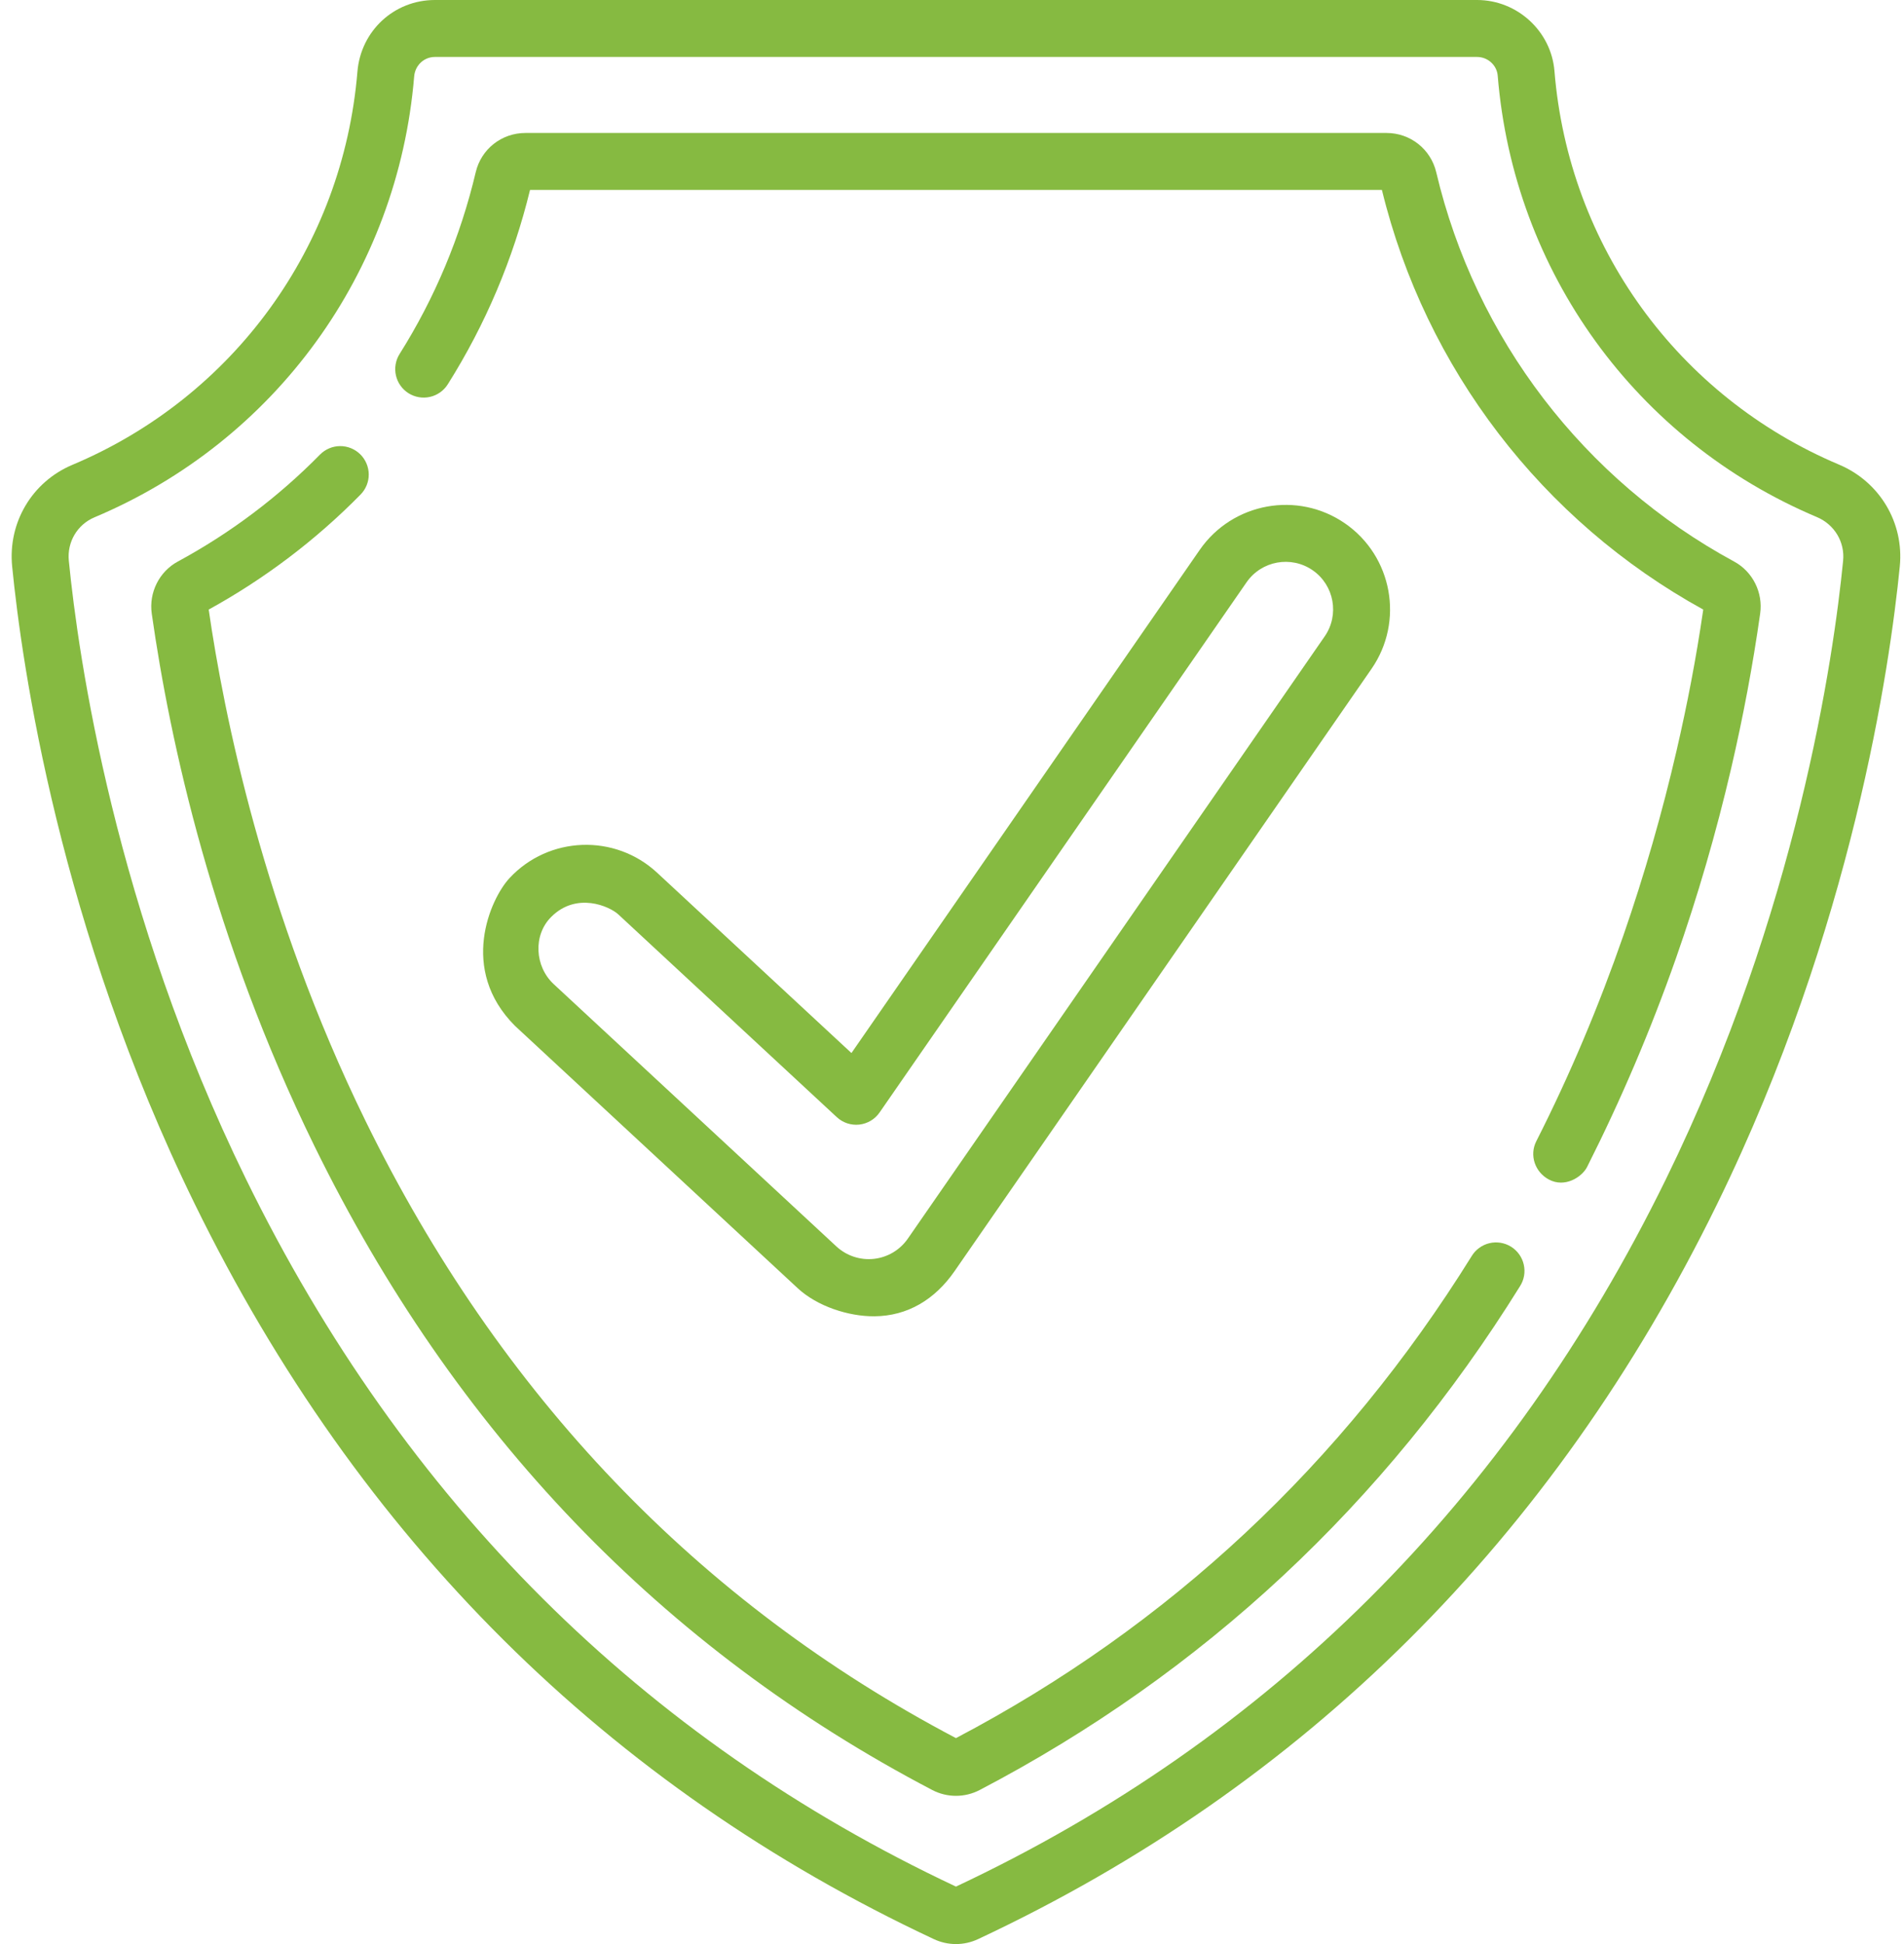
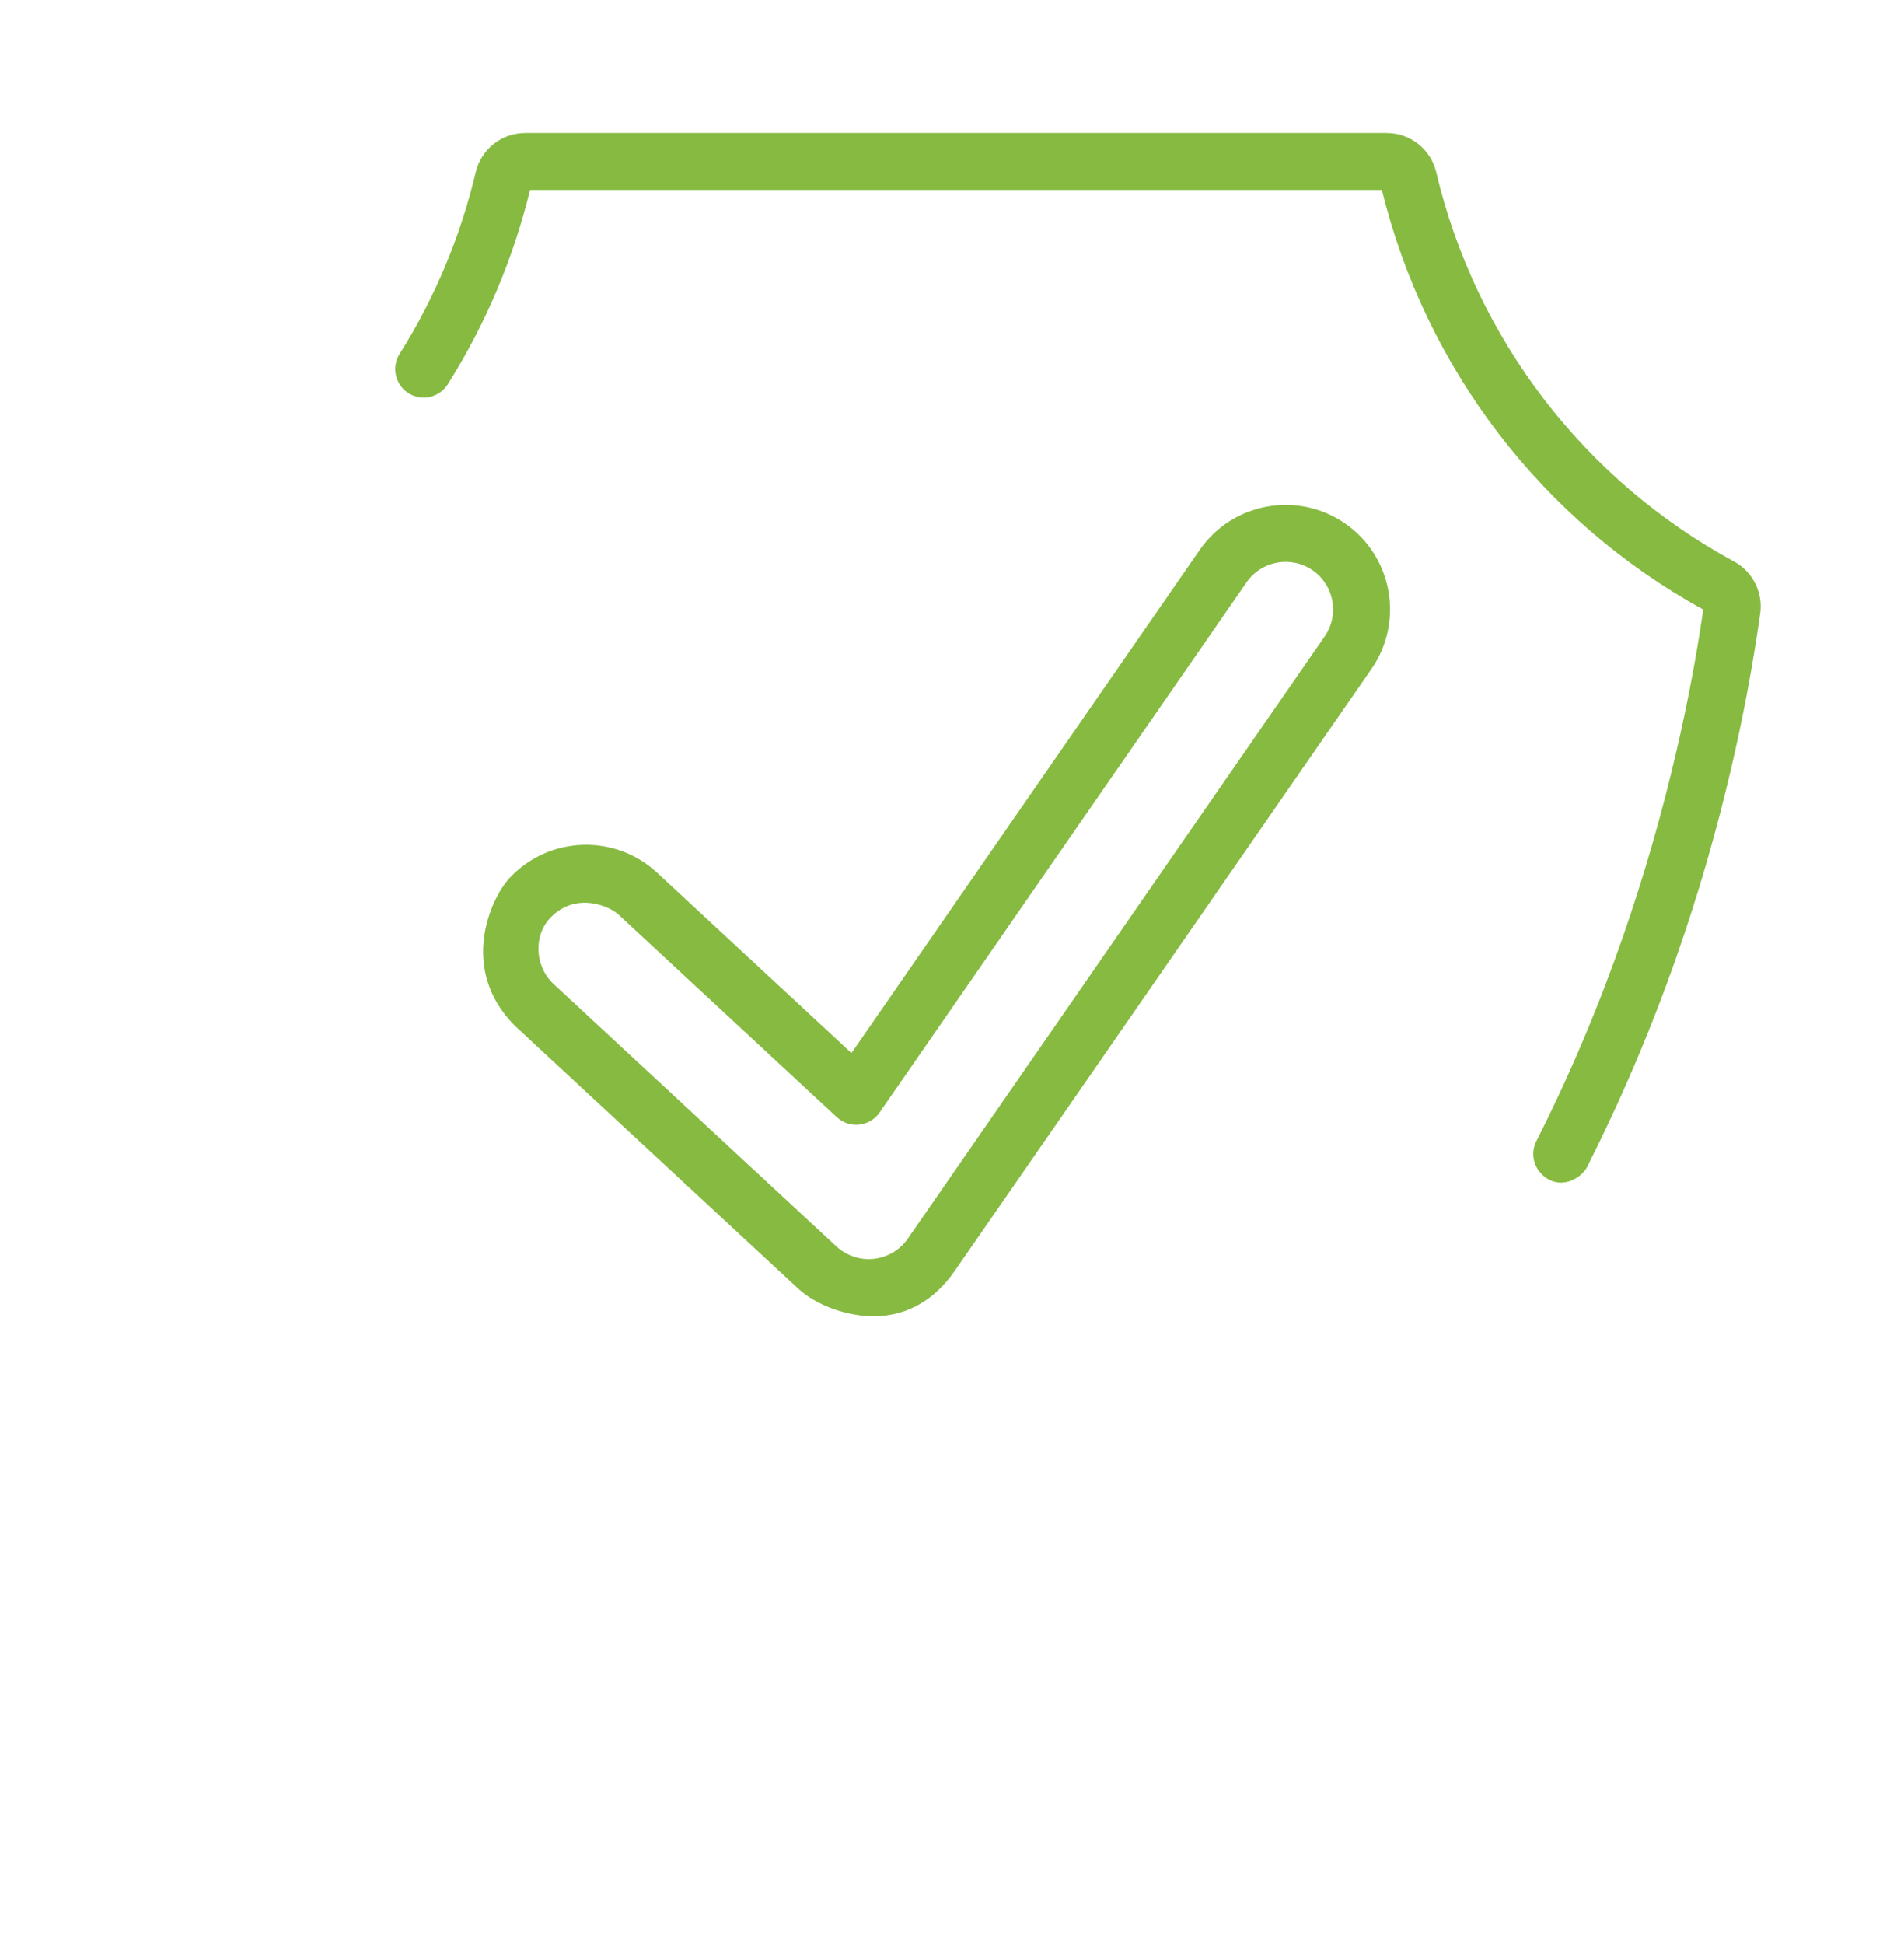
<svg xmlns="http://www.w3.org/2000/svg" width="96" height="98" viewBox="0 0 96 98" fill="none">
  <path d="M44.085 66.354C42.791 66.364 41.211 65.857 40.22 64.938L25.965 51.713C23.119 48.867 24.729 45.302 25.686 44.27C27.661 42.142 31 42.016 33.129 43.991L42.93 53.084L60.491 27.719C62.145 25.331 65.433 24.734 67.819 26.387C70.207 28.04 70.805 31.326 69.153 33.715L48.132 64.075C47.135 65.516 45.754 66.342 44.085 66.354ZM27.791 46.223C26.868 47.145 26.963 48.723 27.917 49.609L42.172 62.834C42.424 63.067 42.723 63.243 43.049 63.351C43.375 63.459 43.72 63.496 44.062 63.459C44.403 63.422 44.732 63.311 45.027 63.136C45.322 62.96 45.576 62.723 45.772 62.441L66.791 32.08C67.543 30.994 67.271 29.499 66.186 28.748C65.099 27.995 63.604 28.267 62.852 29.353L44.348 56.081C44.231 56.25 44.079 56.392 43.902 56.497C43.725 56.602 43.528 56.668 43.323 56.691C43.119 56.713 42.912 56.691 42.716 56.626C42.521 56.561 42.342 56.455 42.191 56.315C42.191 56.315 31.19 46.11 31.176 46.096C30.737 45.688 29.07 44.943 27.791 46.223Z" fill="#86BA41" />
-   <path d="M48.2 98C47.817 98 47.433 97.915 47.087 97.752C30.625 90.042 18.089 77.577 9.826 60.705C2.998 46.763 1.108 33.572 0.612 28.547C0.396 26.344 1.616 24.288 3.651 23.432C11.785 20.009 17.291 12.417 18.021 3.617C18.191 1.555 19.871 0 21.927 0H74.473C76.498 0 78.213 1.573 78.376 3.582C79.093 12.388 84.592 19.989 92.726 23.422C94.775 24.287 96.005 26.347 95.788 28.549C95.291 33.573 93.401 46.764 86.573 60.706C78.311 77.578 65.774 90.042 49.312 97.752C48.964 97.915 48.584 98 48.2 98ZM21.927 2.871C21.378 2.871 20.928 3.294 20.882 3.855C20.063 13.724 13.887 22.24 4.764 26.078C3.897 26.443 3.377 27.322 3.47 28.266C3.95 33.135 5.783 45.919 12.405 59.442C20.354 75.676 32.397 87.674 48.2 95.103C64.002 87.675 76.045 75.677 83.995 59.444C90.617 45.922 92.45 33.136 92.93 28.268C93.024 27.324 92.493 26.44 91.61 26.067C82.487 22.217 76.319 13.691 75.515 3.815C75.472 3.285 75.014 2.871 74.473 2.871H21.927Z" fill="#86BA41" />
  <path d="M78.091 59.458C77.393 59.083 77.102 58.236 77.46 57.53C79.161 54.175 80.621 50.702 81.853 47.15C82.913 44.088 83.809 40.973 84.538 37.816C85.072 35.509 85.519 33.181 85.862 30.837L85.877 30.728C77.758 26.261 71.869 18.572 69.676 9.574H26.724C25.881 13.043 24.481 16.352 22.578 19.372C22.375 19.695 22.052 19.923 21.681 20.007C21.31 20.092 20.92 20.025 20.598 19.823C20.276 19.62 20.047 19.297 19.963 18.926C19.879 18.555 19.945 18.165 20.148 17.843C21.926 15.02 23.216 11.937 23.986 8.682C24.261 7.516 25.291 6.703 26.491 6.703H69.908C71.108 6.703 72.138 7.517 72.415 8.682C74.391 17.054 79.865 24.207 87.433 28.307C88.371 28.814 88.899 29.869 88.748 30.93C88.377 33.55 87.885 36.153 87.286 38.73C86.532 41.971 85.602 45.169 84.501 48.309C83.236 51.908 81.739 55.422 80.021 58.828C80.021 58.828 80.038 58.794 80.021 58.828C79.767 59.327 78.909 59.898 78.091 59.458Z" fill="#86BA41" />
-   <path d="M48.2 90.528C47.789 90.528 47.38 90.43 47.006 90.235C33.398 83.117 22.914 72.19 15.846 57.757C10.738 47.327 8.571 37.412 7.651 30.93C7.501 29.869 8.029 28.814 8.966 28.307C11.61 26.877 14.025 25.06 16.133 22.917C16.265 22.783 16.422 22.676 16.596 22.602C16.769 22.528 16.956 22.489 17.144 22.488C17.333 22.486 17.52 22.522 17.695 22.593C17.869 22.663 18.028 22.768 18.163 22.9C18.434 23.167 18.588 23.531 18.592 23.911C18.595 24.292 18.447 24.658 18.18 24.93C15.923 27.224 13.343 29.177 10.523 30.728C11.274 35.928 13.289 46.006 18.424 56.494C25.194 70.319 35.211 80.789 48.2 87.618C58.94 81.971 67.687 73.798 74.199 63.325C74.297 63.162 74.427 63.02 74.58 62.908C74.734 62.795 74.908 62.714 75.093 62.67C75.278 62.625 75.47 62.618 75.658 62.648C75.846 62.679 76.026 62.746 76.187 62.846C76.349 62.947 76.489 63.079 76.599 63.234C76.709 63.389 76.788 63.564 76.829 63.75C76.871 63.935 76.876 64.127 76.843 64.315C76.81 64.502 76.74 64.681 76.637 64.841C69.823 75.8 60.657 84.344 49.394 90.235C49.026 90.427 48.616 90.528 48.2 90.528Z" fill="#86BA41" />
</svg>